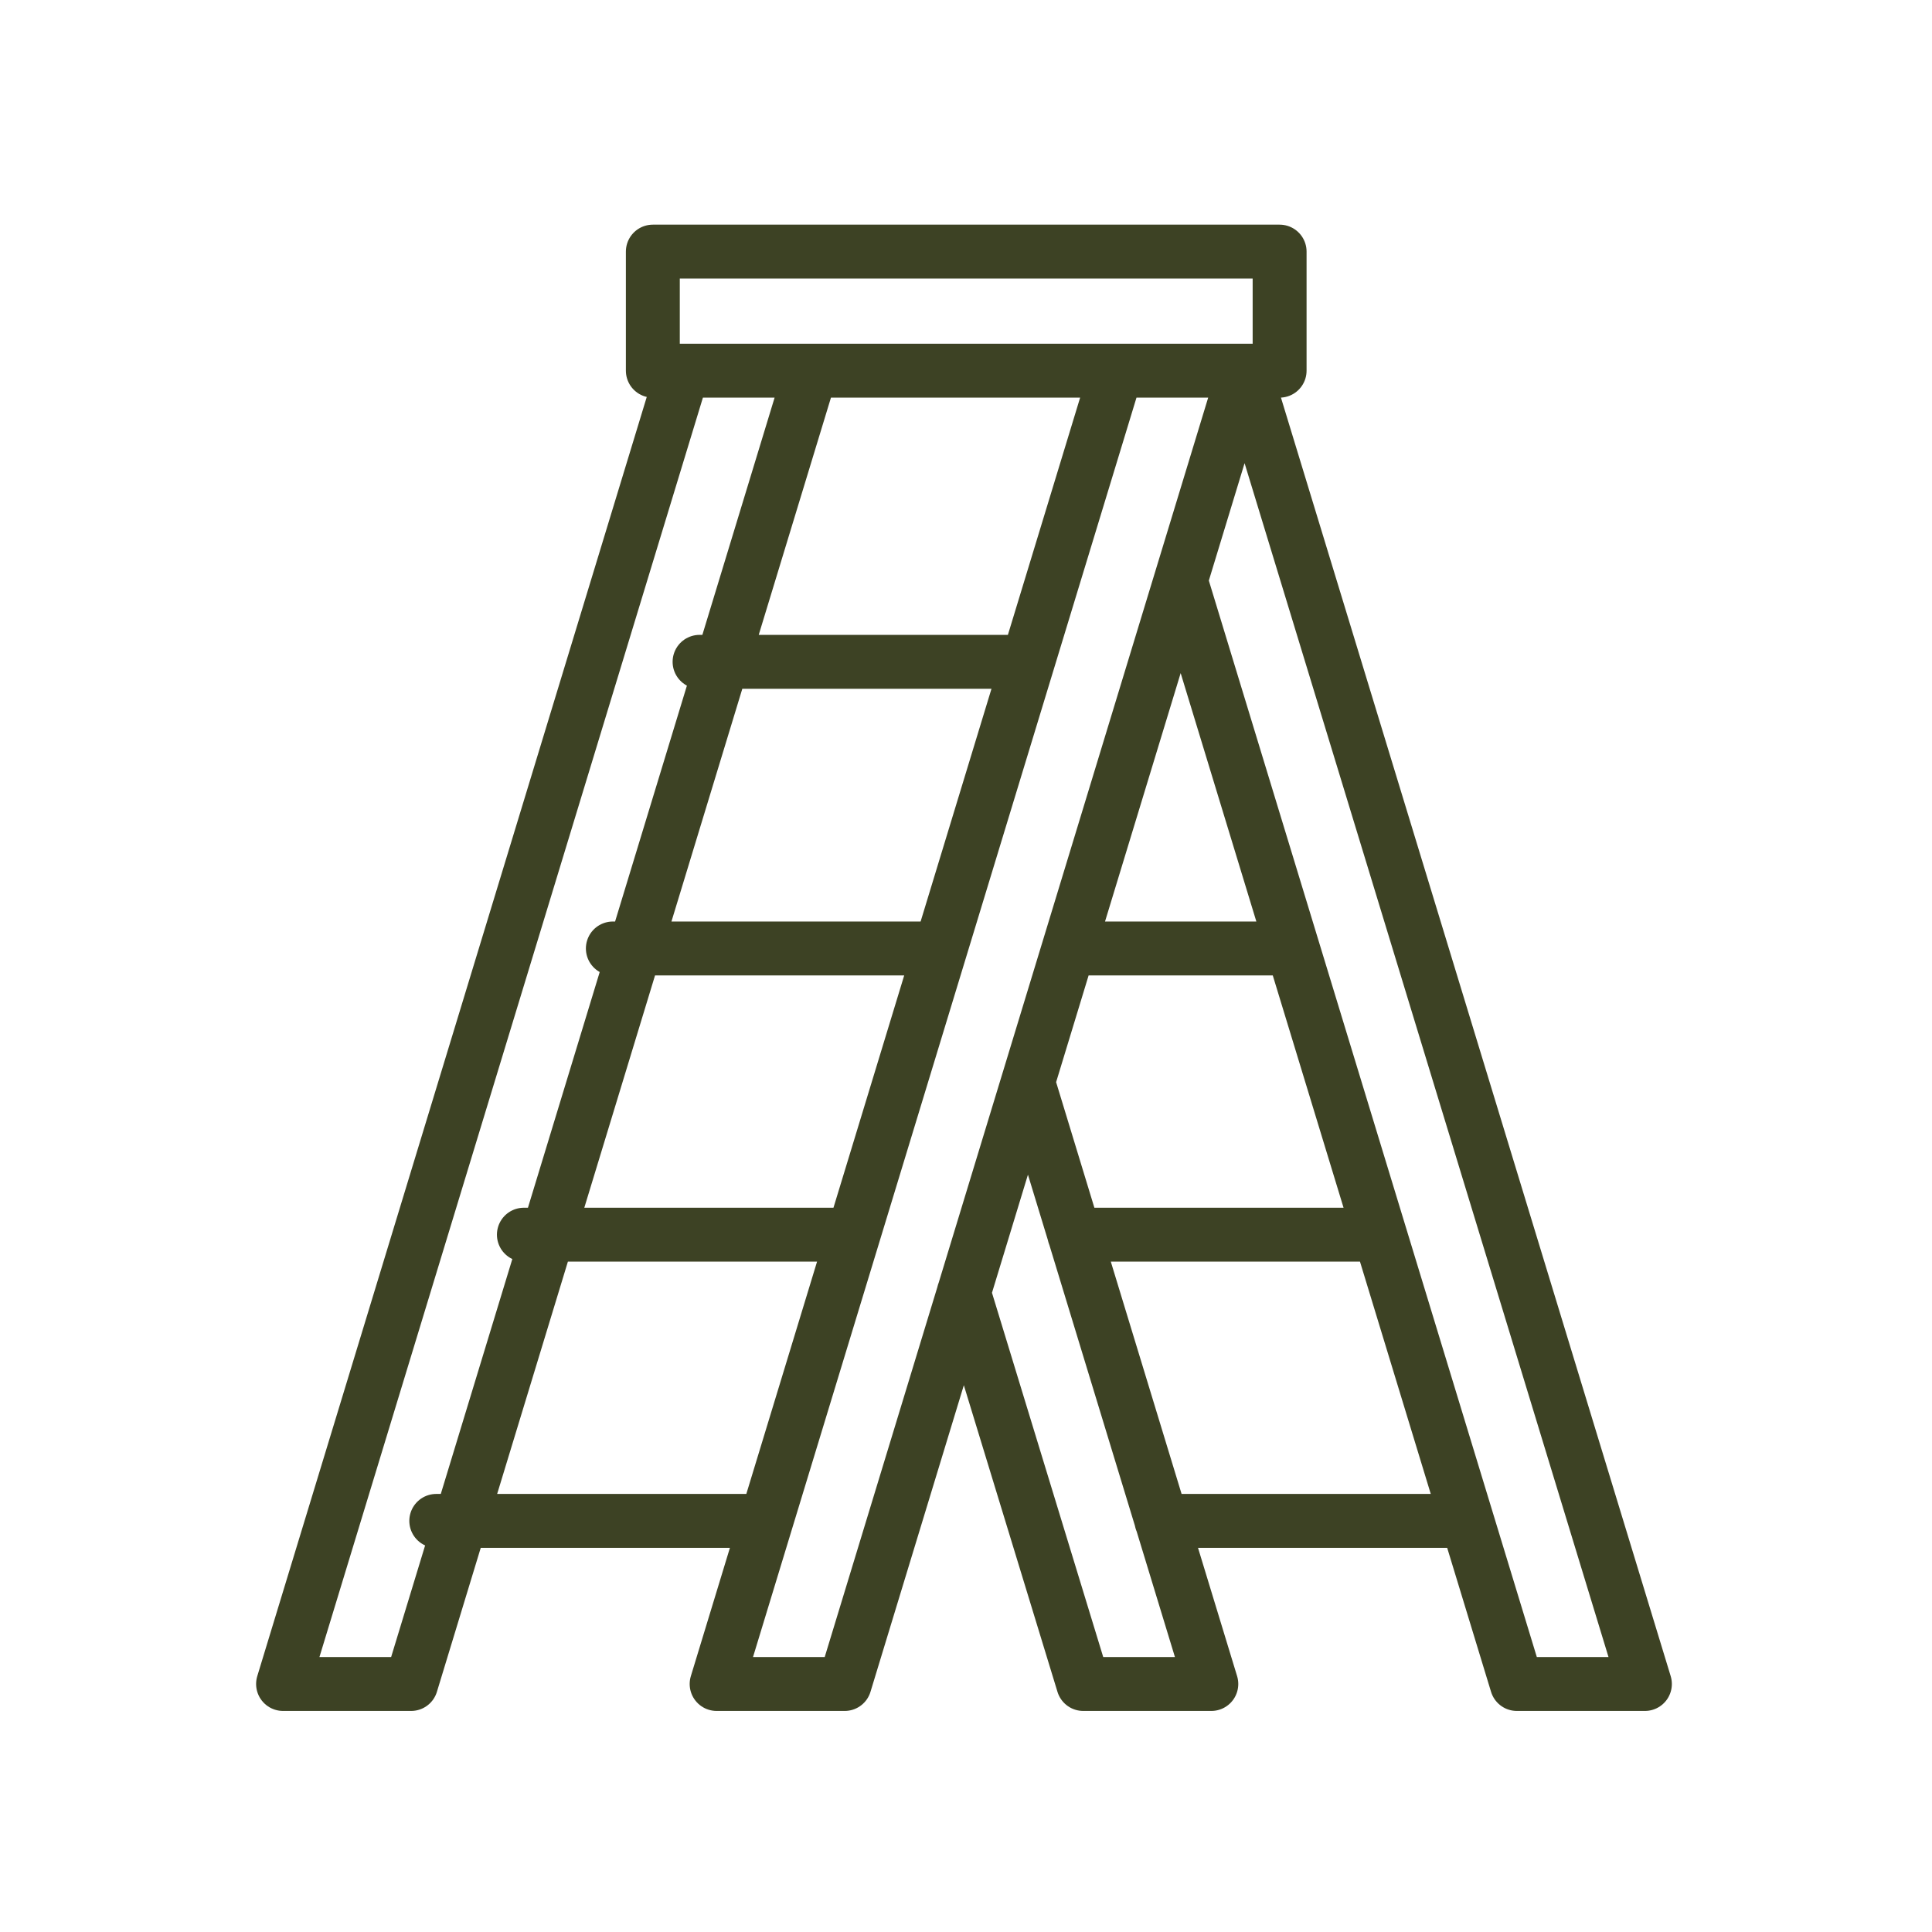
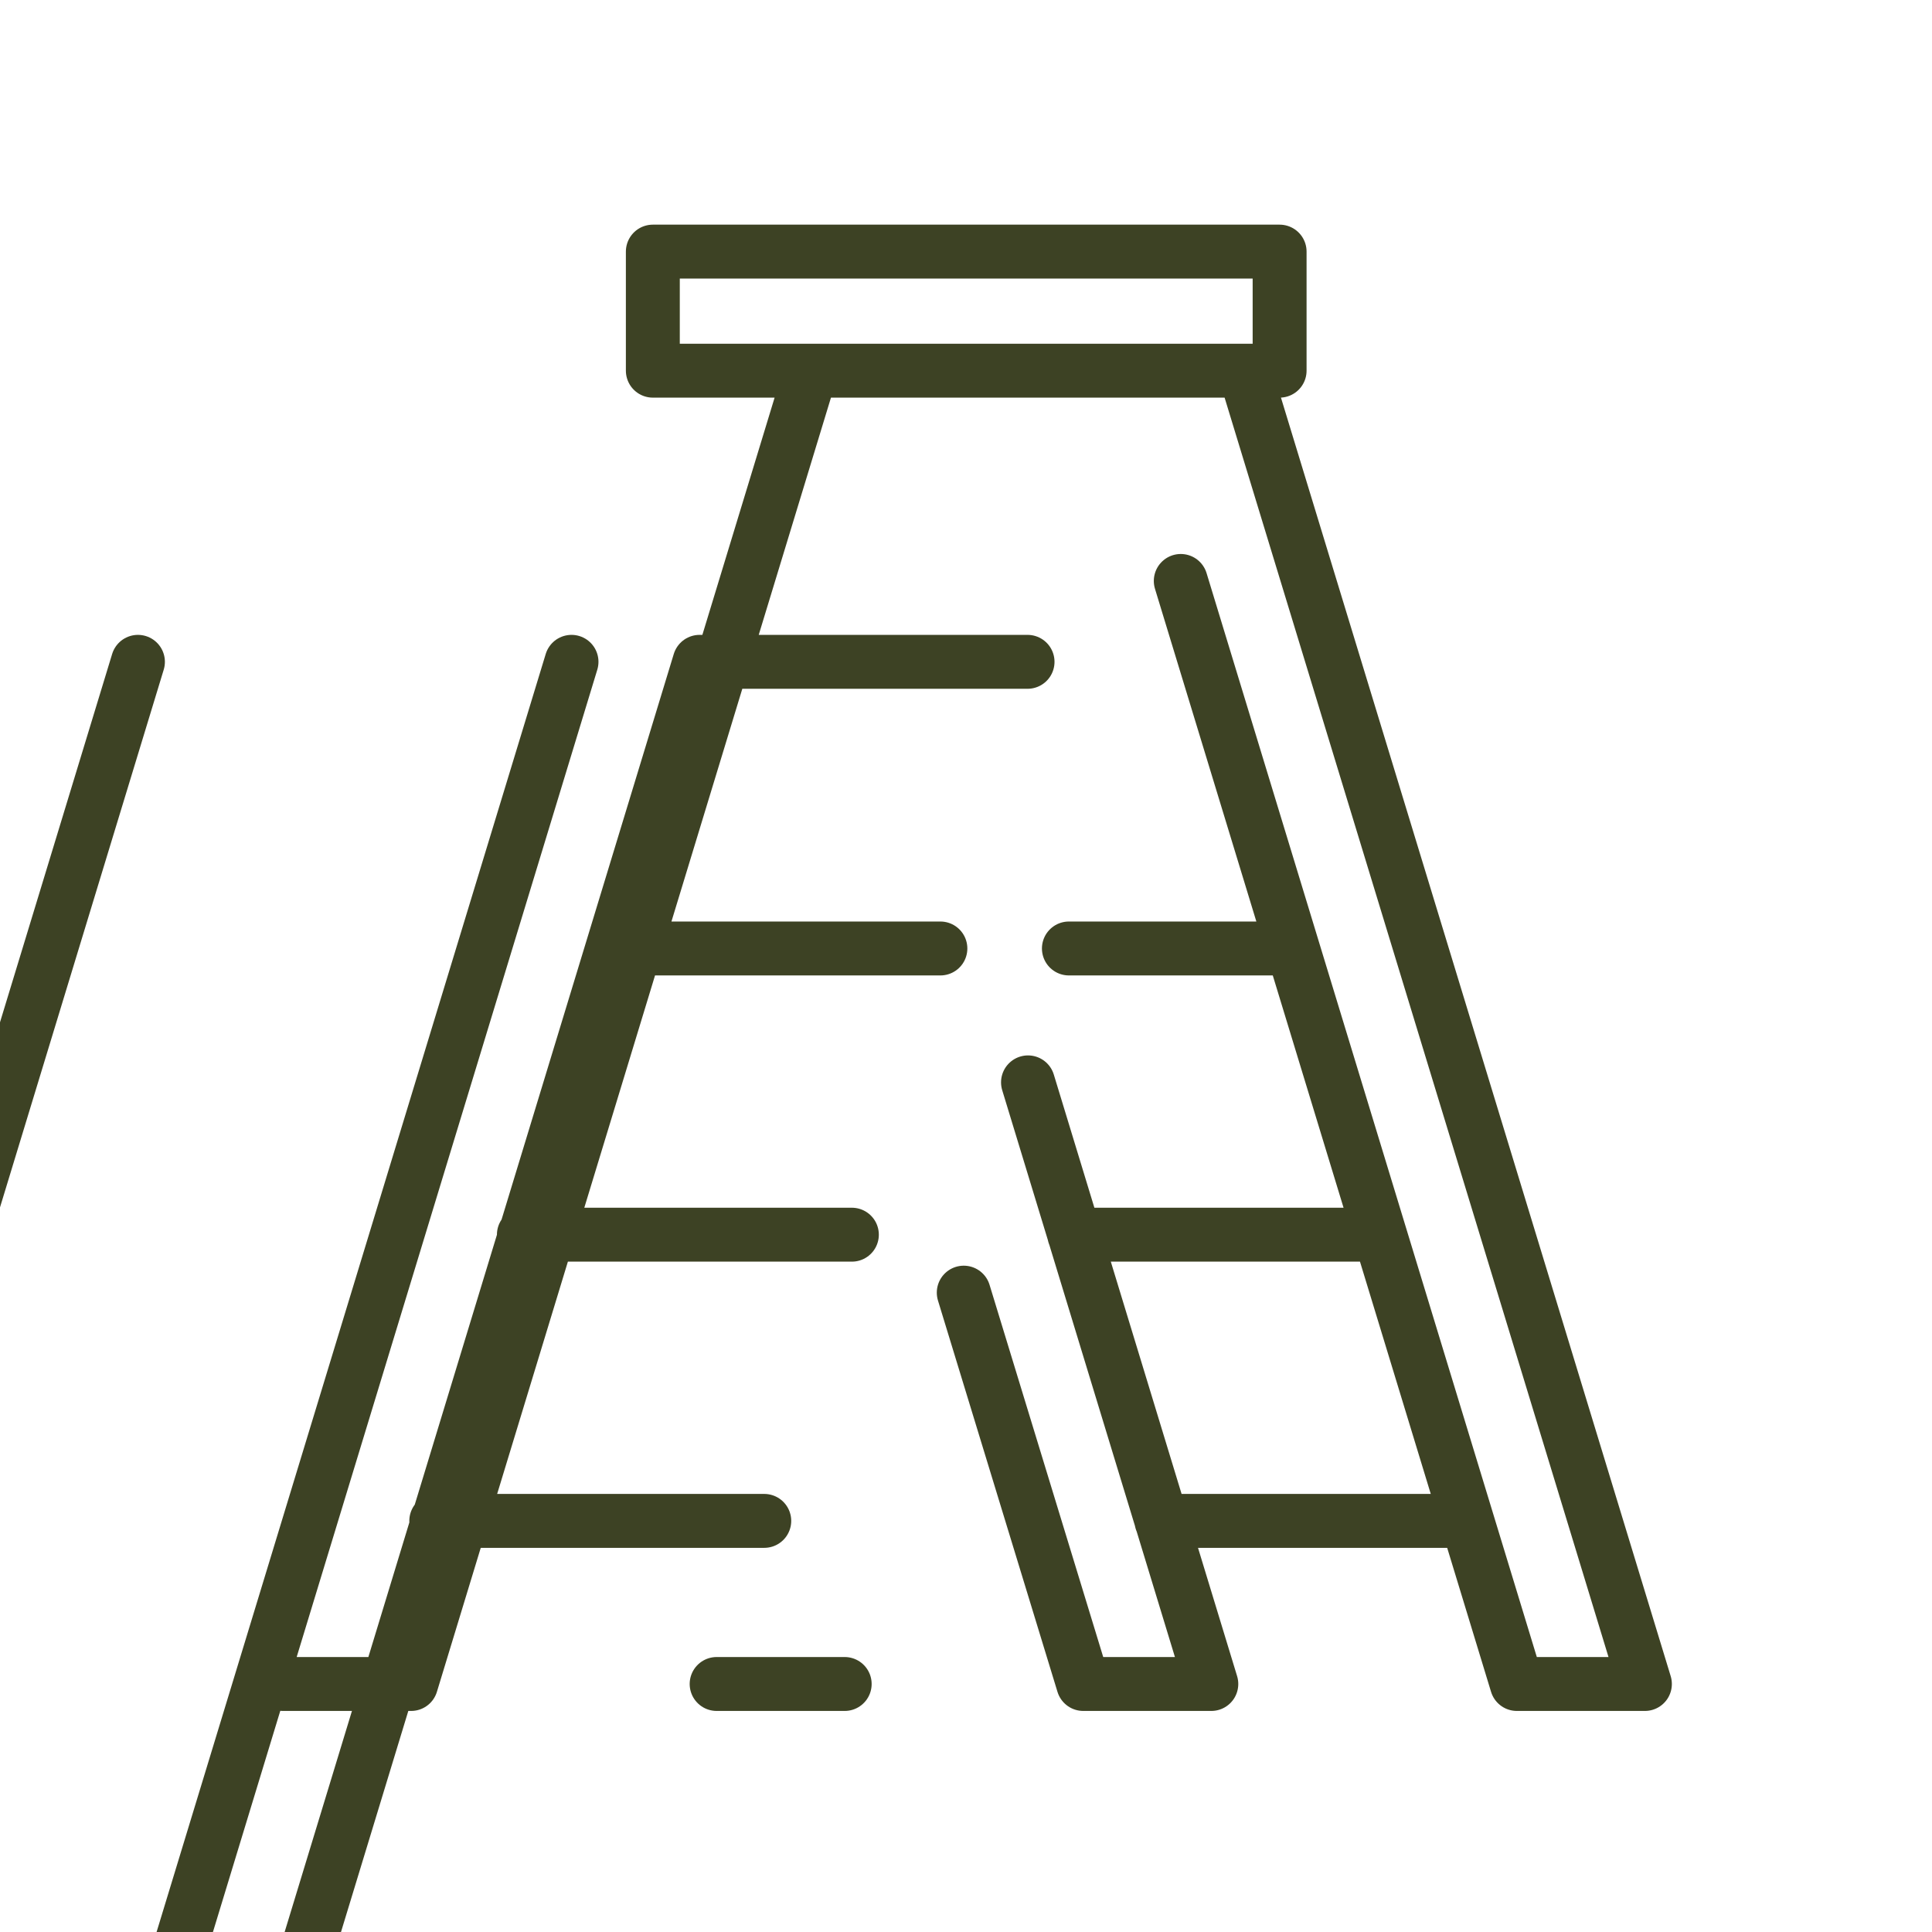
<svg xmlns="http://www.w3.org/2000/svg" width="430" height="430" fill="none" viewBox="0 0 430 430">
-   <path stroke="#3d4224" stroke-linecap="round" stroke-linejoin="round" stroke-miterlimit="10" stroke-width="12" d="m91.5 374.8 89-292.3m-10.4 256h-73m229.4 0h-68m48.6-63.7h-68m48.6-63.7h-49.8m24.9-81.8 74.8 245.5h28.5L277 82.5m-48.2 158.4 40.8 133.9h-28.5l-26.6-87.1m-24.9-12.9h-73m92.7-63.7h-72.9m92.3-63.8h-73M277 82.5l-89 292.3m-125 0 89-292.3m7.5 292.3 89-292.3M63 374.8h28.5m68 0H188M284.8 56H145.3v26.5h139.5z" />
+   <path stroke="#3d4224" stroke-linecap="round" stroke-linejoin="round" stroke-miterlimit="10" stroke-width="12" d="m91.5 374.8 89-292.3m-10.4 256h-73m229.4 0h-68m48.6-63.7h-68m48.6-63.7h-49.8m24.9-81.8 74.8 245.5h28.5L277 82.5m-48.2 158.4 40.8 133.9h-28.5l-26.6-87.1m-24.9-12.9h-73m92.7-63.7h-72.9m92.3-63.8h-73l-89 292.3m-125 0 89-292.3m7.5 292.3 89-292.3M63 374.8h28.5m68 0H188M284.8 56H145.3v26.5h139.5z" />
</svg>